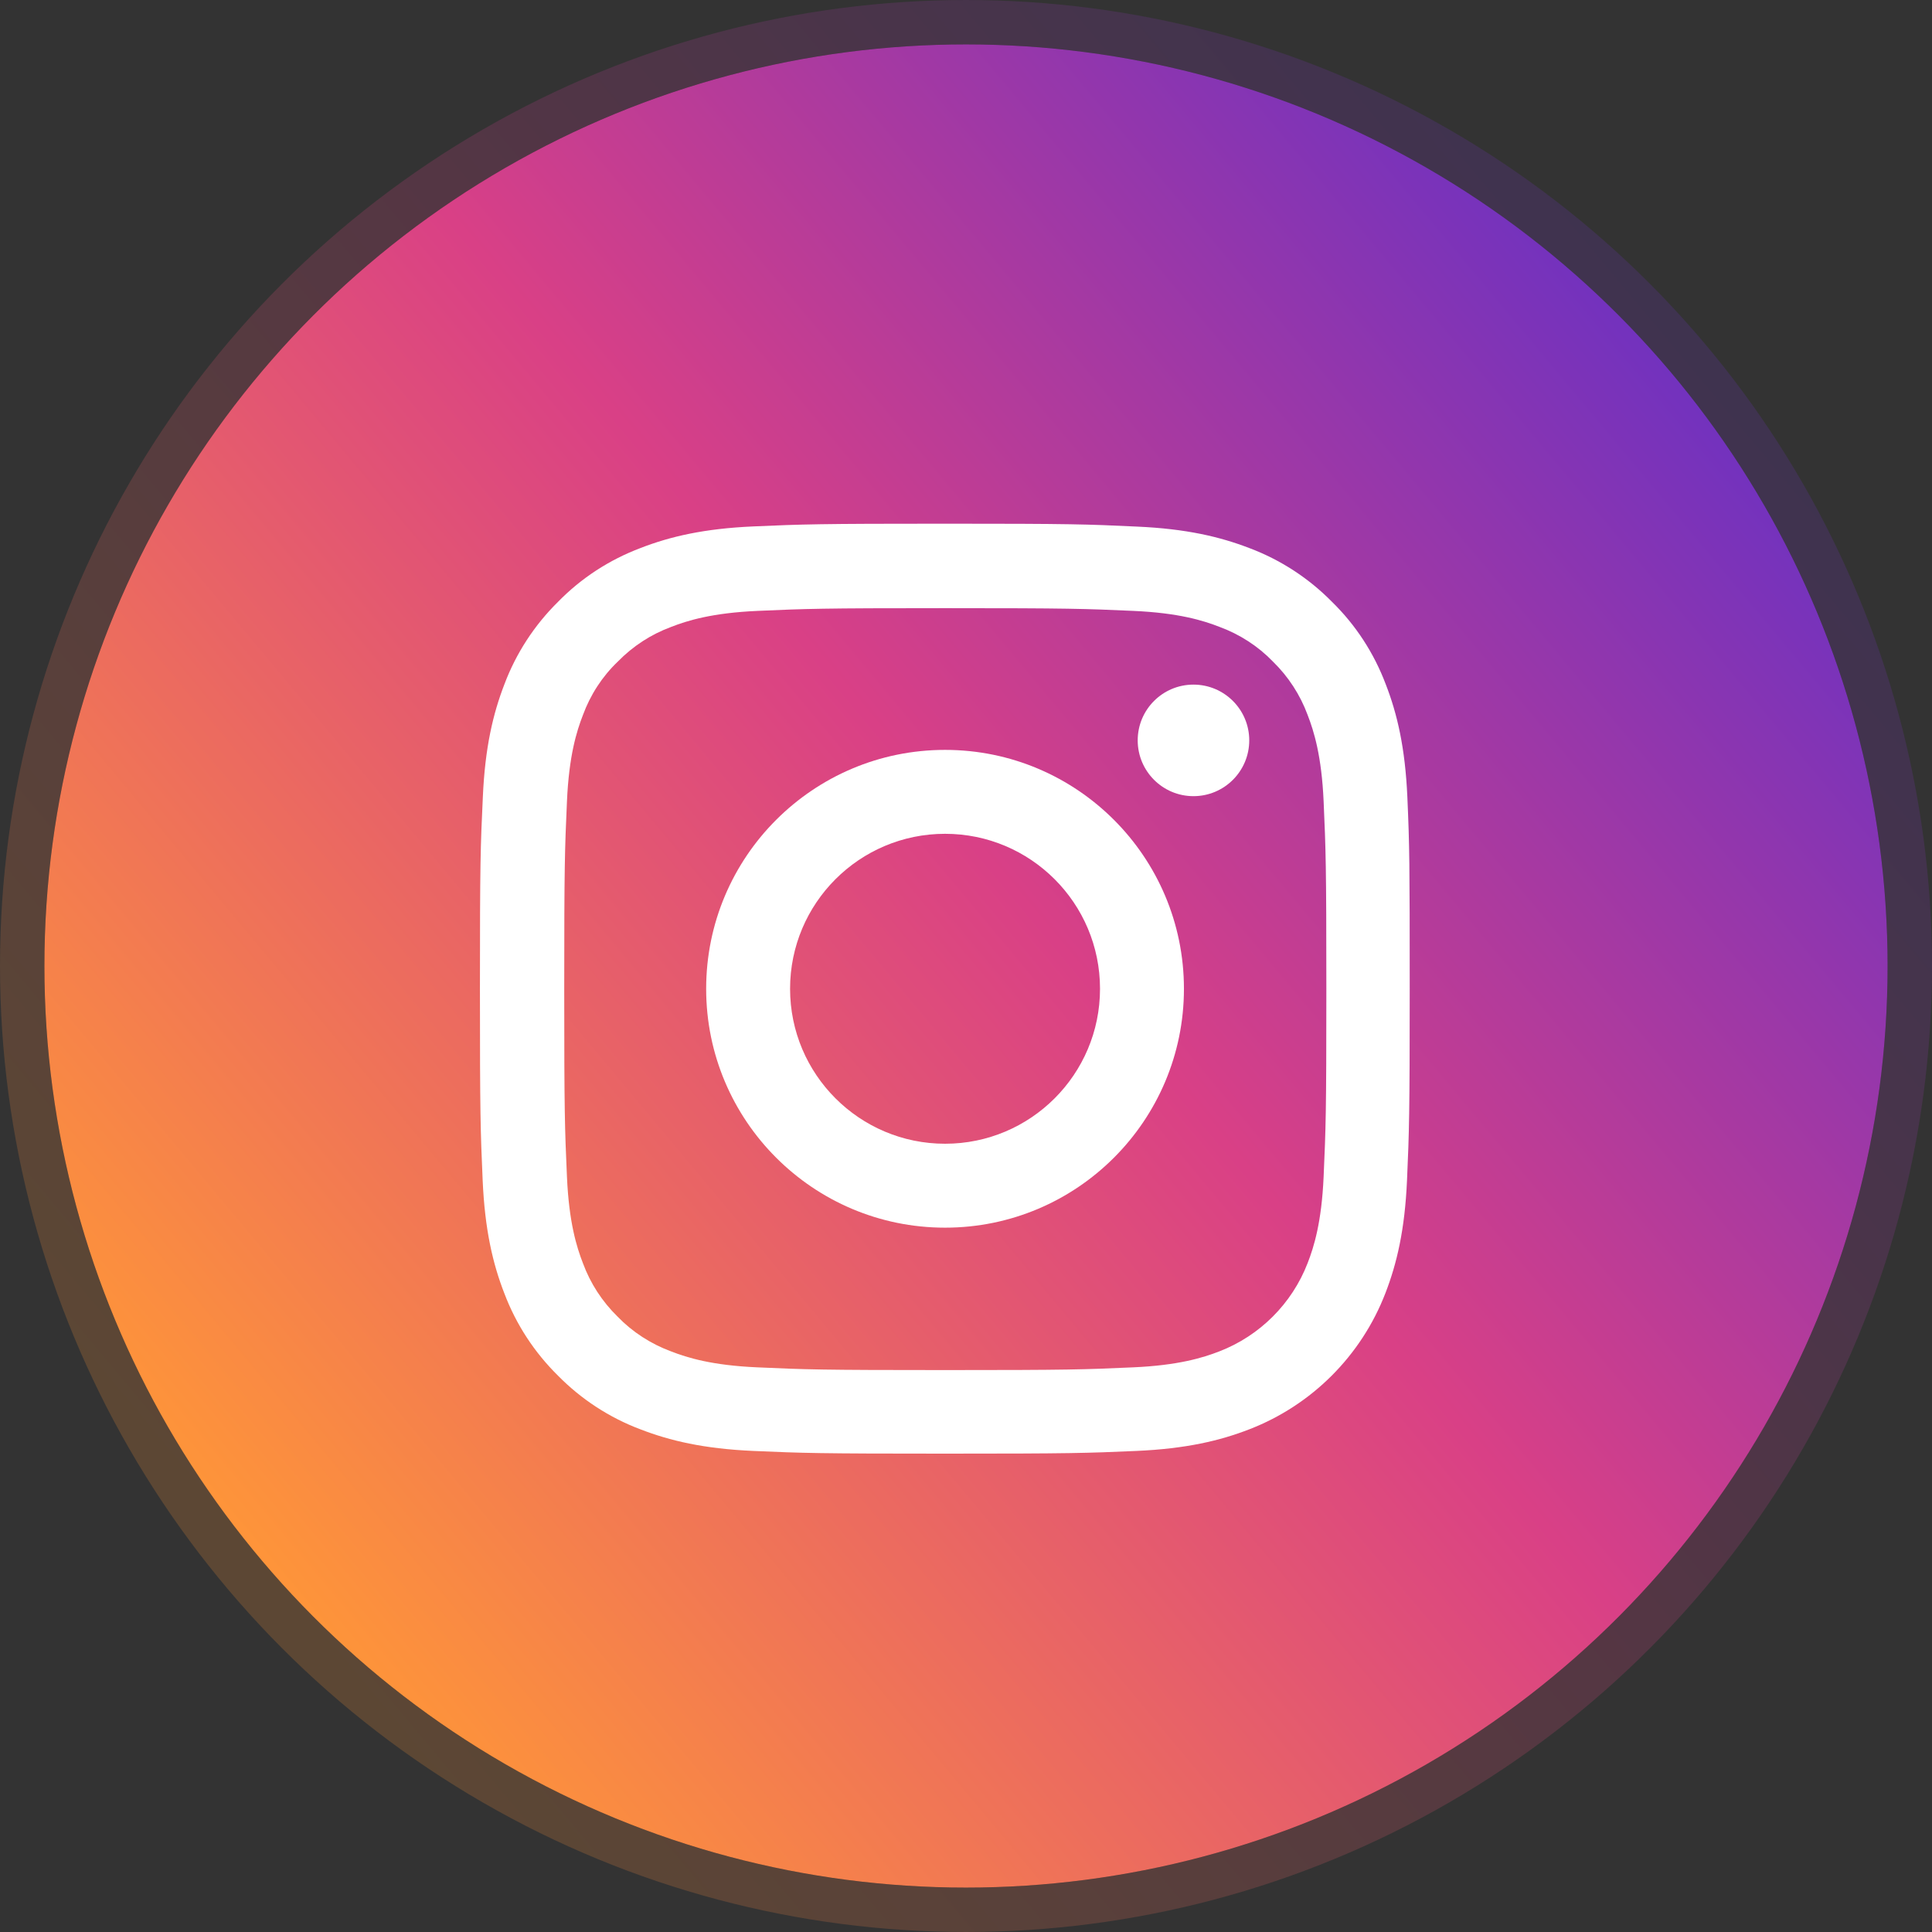
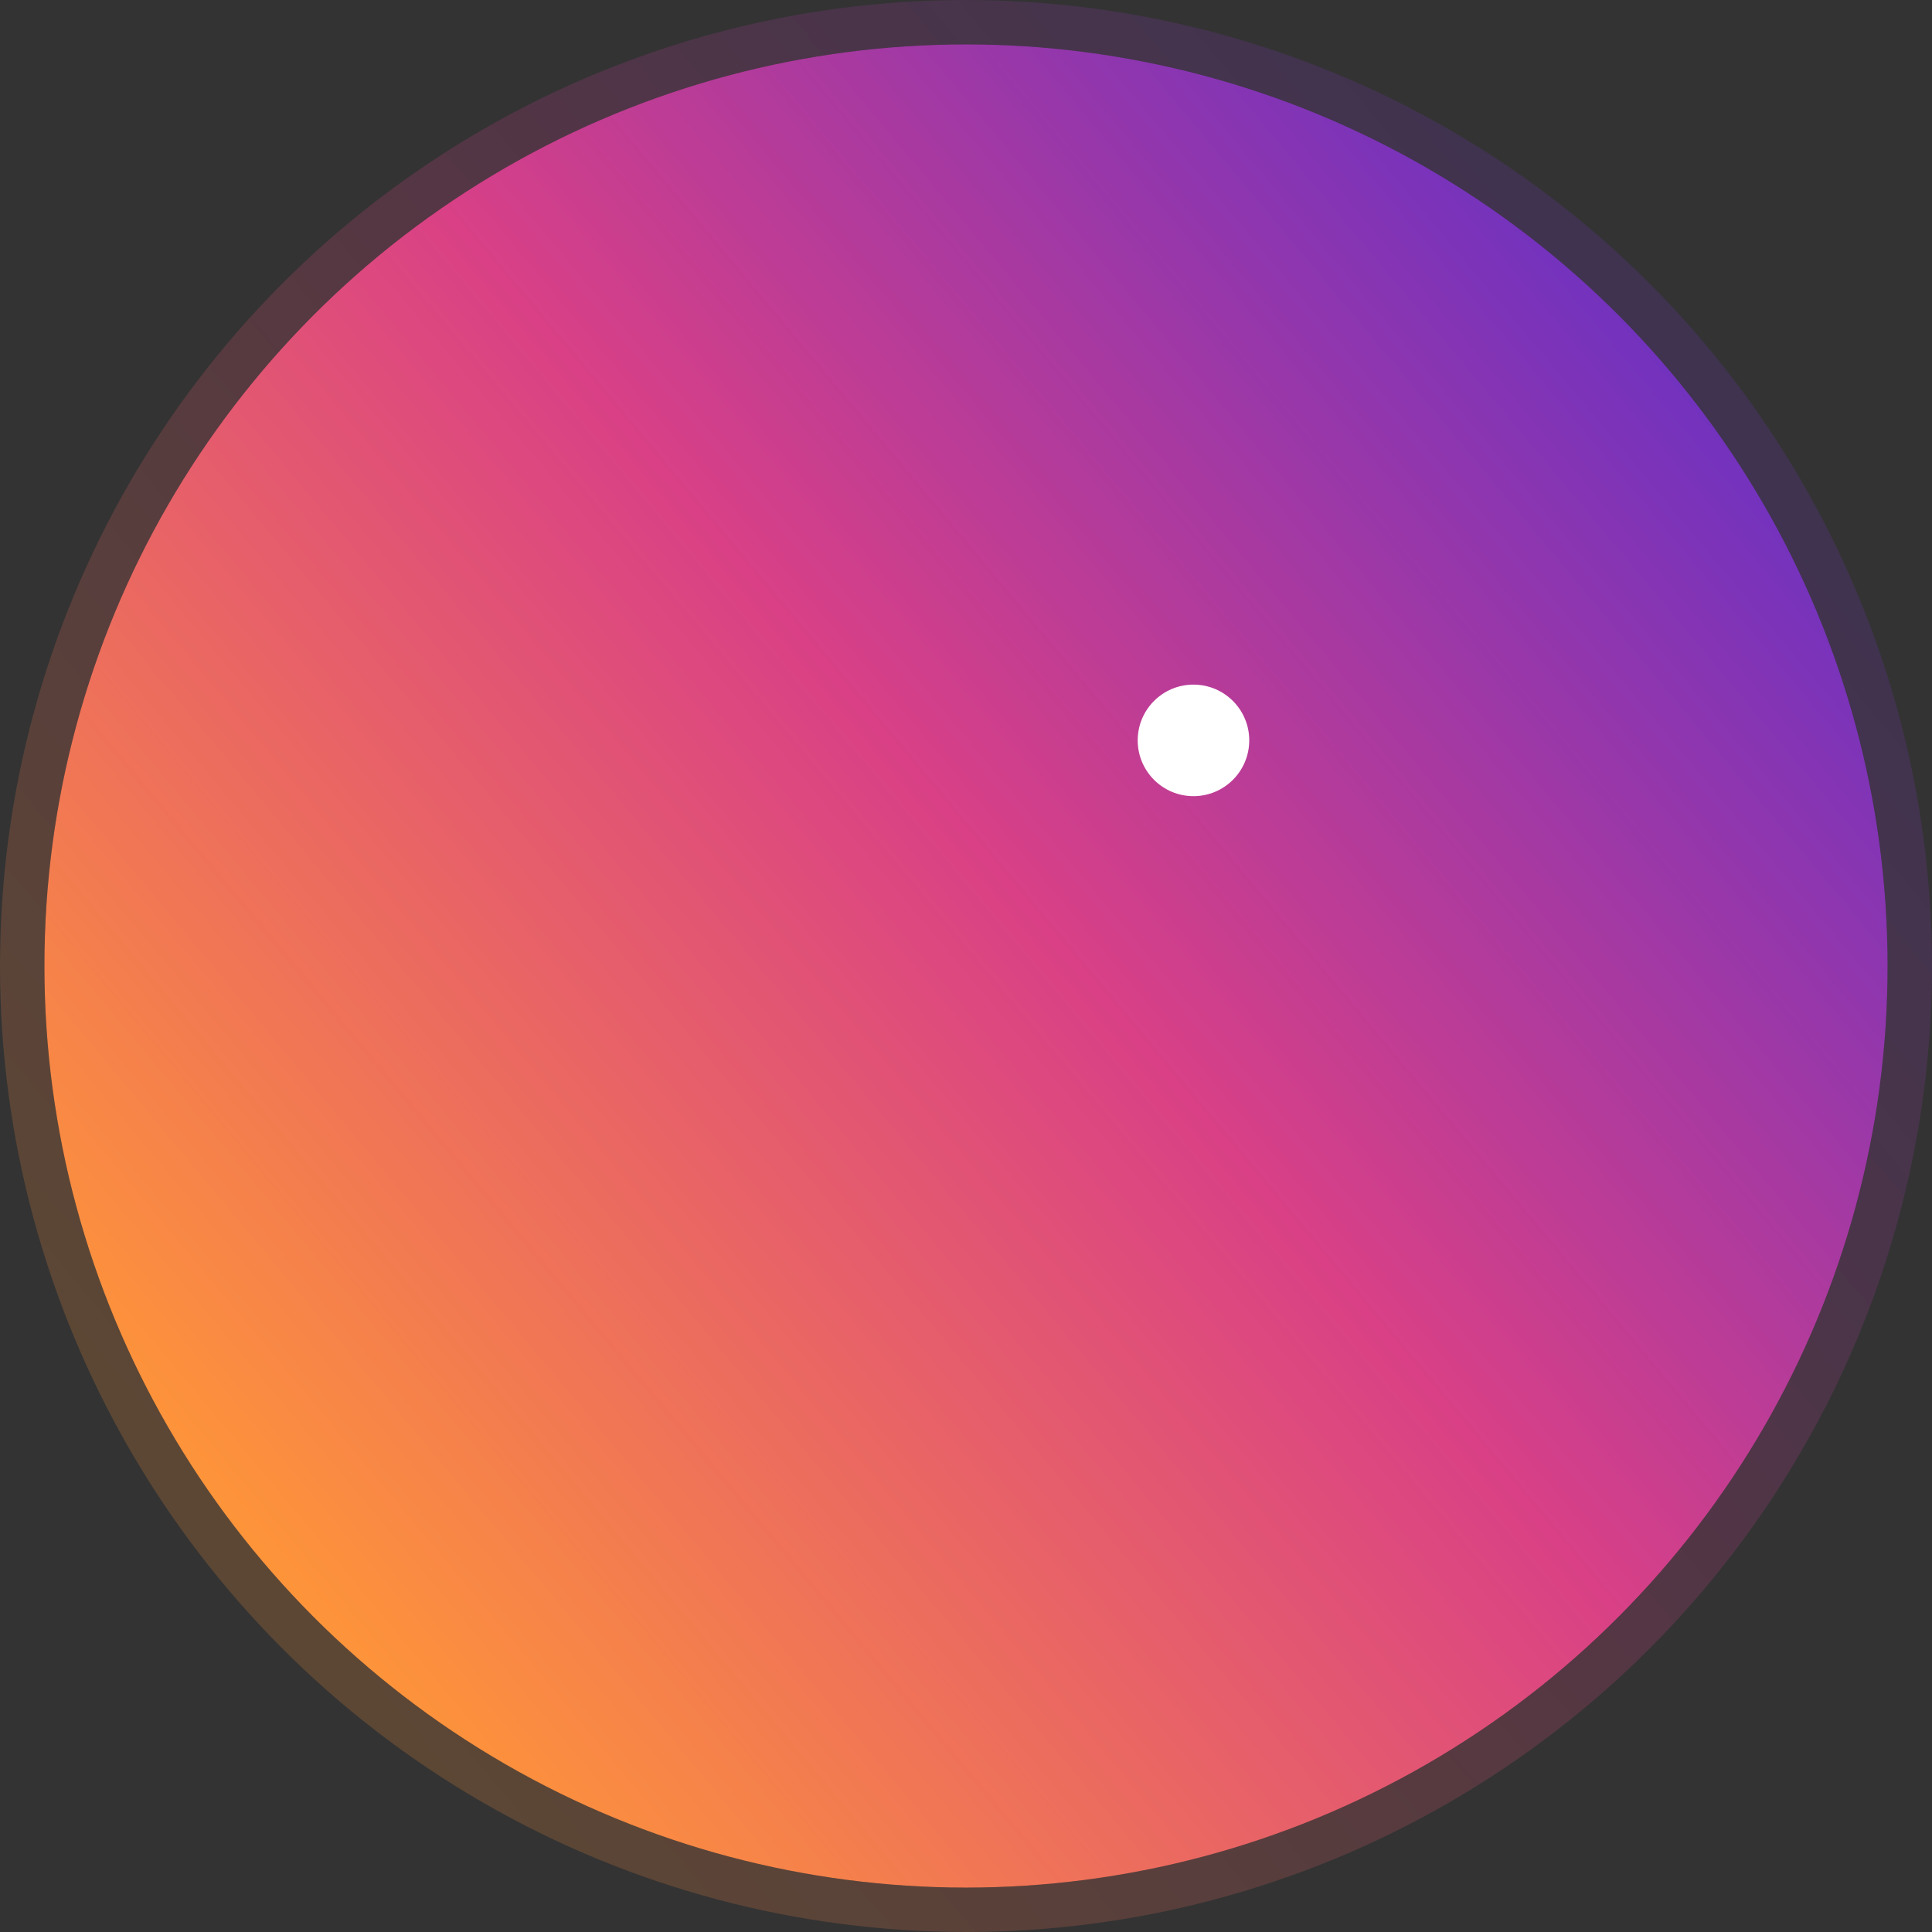
<svg xmlns="http://www.w3.org/2000/svg" width="87" height="87" viewBox="0 0 87 87" fill="none">
  <rect x="0" y="0" width="87" height="87" fill="#333333" stroke="none" />
  <circle cx="43.5" cy="43.5" r="41.5" fill="url(#paint0_linear_244_617)" />
  <circle cx="43.5" cy="43.5" r="42.5" stroke="url(#paint1_linear_244_617)" stroke-opacity="0.2" stroke-width="2" />
-   <path d="M63.375 35.894C63.277 33.669 62.917 32.139 62.402 30.814C61.87 29.407 61.052 28.147 59.98 27.1C58.933 26.036 57.665 25.21 56.274 24.686C54.941 24.171 53.419 23.811 51.194 23.713C48.952 23.607 48.241 23.582 42.555 23.582C36.869 23.582 36.158 23.607 33.924 23.705C31.699 23.803 30.169 24.163 28.844 24.678C27.437 25.21 26.177 26.028 25.13 27.1C24.067 28.147 23.241 29.415 22.717 30.806C22.201 32.139 21.841 33.661 21.743 35.886C21.637 38.127 21.612 38.839 21.612 44.525C21.612 50.21 21.637 50.922 21.735 53.156C21.833 55.381 22.193 56.91 22.709 58.236C23.241 59.643 24.067 60.903 25.13 61.95C26.177 63.013 27.445 63.84 28.836 64.363C30.169 64.879 31.691 65.238 33.916 65.337C36.15 65.435 36.861 65.459 42.547 65.459C48.233 65.459 48.944 65.435 51.178 65.337C53.403 65.238 54.933 64.879 56.258 64.363C59.072 63.275 61.297 61.05 62.385 58.236C62.901 56.902 63.261 55.381 63.359 53.156C63.457 50.922 63.481 50.21 63.481 44.525C63.481 38.839 63.473 38.127 63.375 35.894ZM59.604 52.992C59.514 55.037 59.17 56.142 58.884 56.878C58.18 58.702 56.732 60.15 54.908 60.854C54.172 61.14 53.059 61.484 51.022 61.573C48.813 61.672 48.151 61.696 42.563 61.696C36.976 61.696 36.305 61.672 34.104 61.573C32.059 61.484 30.955 61.14 30.218 60.854C29.311 60.518 28.484 59.986 27.813 59.291C27.118 58.612 26.586 57.794 26.251 56.886C25.964 56.15 25.621 55.037 25.531 53C25.433 50.791 25.408 50.129 25.408 44.541C25.408 38.954 25.433 38.283 25.531 36.082C25.621 34.037 25.964 32.933 26.251 32.196C26.586 31.288 27.118 30.462 27.822 29.791C28.5 29.096 29.319 28.564 30.227 28.229C30.963 27.942 32.076 27.599 34.113 27.509C36.321 27.411 36.984 27.386 42.571 27.386C48.167 27.386 48.83 27.411 51.031 27.509C53.076 27.599 54.18 27.942 54.916 28.229C55.824 28.564 56.651 29.096 57.321 29.791C58.017 30.47 58.548 31.288 58.884 32.196C59.17 32.933 59.514 34.045 59.604 36.082C59.702 38.291 59.727 38.954 59.727 44.541C59.727 50.129 59.702 50.783 59.604 52.992Z" fill="white" />
-   <path d="M42.557 33.768C36.618 33.768 31.799 38.586 31.799 44.526C31.799 50.465 36.618 55.283 42.557 55.283C48.496 55.283 53.314 50.465 53.314 44.526C53.314 38.586 48.496 33.768 42.557 33.768ZM42.557 51.504C38.704 51.504 35.578 48.379 35.578 44.526C35.578 40.672 38.704 37.547 42.557 37.547C46.41 37.547 49.535 40.672 49.535 44.526C49.535 48.379 46.41 51.504 42.557 51.504Z" fill="white" />
  <path d="M56.255 33.34C56.255 34.727 55.13 35.852 53.743 35.852C52.356 35.852 51.232 34.727 51.232 33.34C51.232 31.953 52.356 30.829 53.743 30.829C55.13 30.829 56.255 31.953 56.255 33.34Z" fill="white" />
  <defs>
    <linearGradient id="paint0_linear_244_617" x1="80" y1="18" x2="13" y2="74" gradientUnits="userSpaceOnUse">
      <stop stop-color="#6B31C2" />
      <stop offset="0.464" stop-color="#D94086" />
      <stop offset="1" stop-color="#FF9737" />
    </linearGradient>
    <linearGradient id="paint1_linear_244_617" x1="80" y1="18" x2="13" y2="74" gradientUnits="userSpaceOnUse">
      <stop stop-color="#6B31C2" />
      <stop offset="0.464" stop-color="#D94086" />
      <stop offset="1" stop-color="#FF9737" />
    </linearGradient>
  </defs>
</svg>